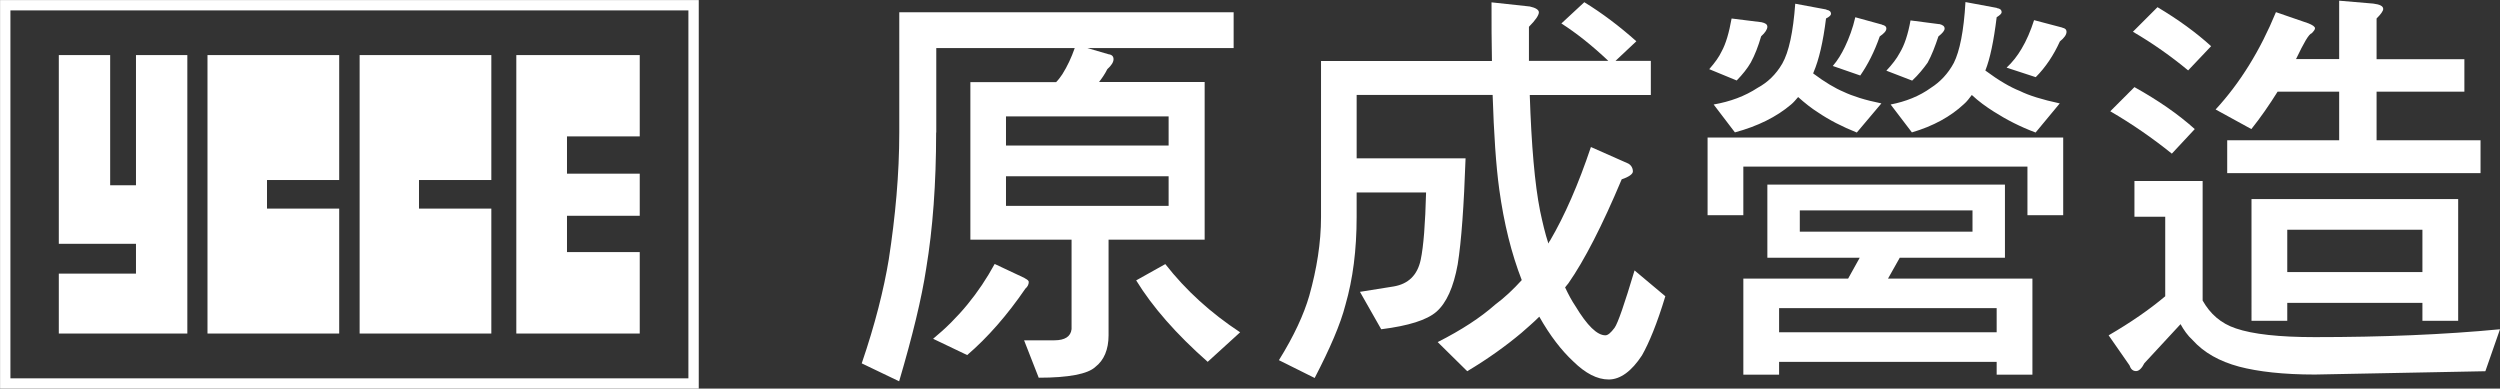
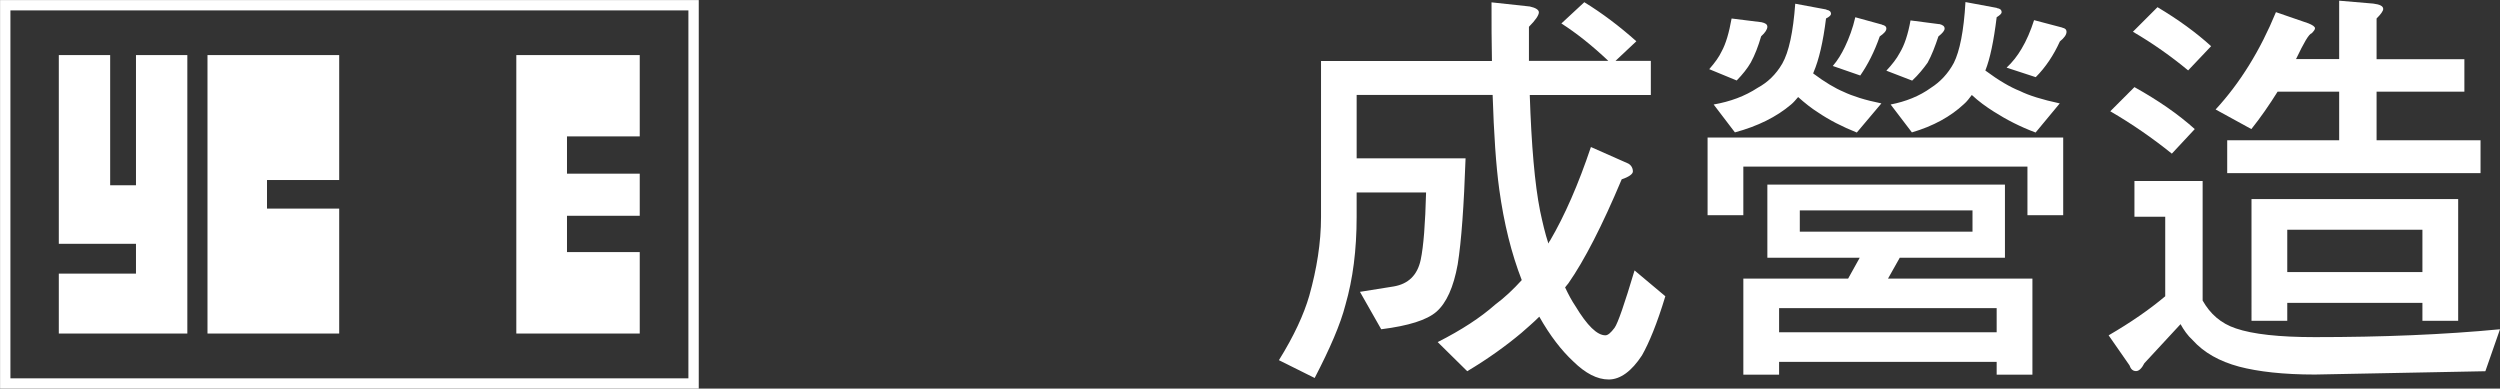
<svg xmlns="http://www.w3.org/2000/svg" id="_圖層_2" data-name="圖層 2" viewBox="0 0 181.09 28.15">
  <rect x="0" y="0" width="181.09" height="28.15" fill="#333333" stroke="none" />
  <defs>
    <style>
      .cls-1, .cls-2 {
        fill: #fff;
      }

      .cls-2 {
        fill-rule: evenodd;
      }

      .cls-3 {
        fill: none;
        stroke: #fff;
        stroke-miterlimit: 10;
        stroke-width: .75px;
      }
    </style>
  </defs>
  <g id="_圖層_1-2" data-name="圖層 1">
    <g>
      <g>
        <rect class="cls-3" x=".38" y=".38" width="49.86" height="27.4" />
        <g>
          <polygon class="cls-2" points="9.85 13.42 7.98 13.42 7.98 3.99 4.26 3.99 4.26 13.42 4.26 16.32 4.26 17.66 9.85 17.66 9.85 19.82 4.26 19.82 4.26 24.16 9.85 24.16 12.54 24.16 13.57 24.16 13.57 3.99 9.85 3.99 9.85 13.42" />
          <polygon class="cls-2" points="15.03 7.53 15.03 13.04 15.03 15.11 15.03 16.58 15.03 24.16 24.57 24.16 24.57 15.11 19.34 15.11 19.34 13.04 24.57 13.04 24.57 3.99 15.03 3.99 15.03 7.53" />
-           <polygon class="cls-2" points="26.05 7.53 26.05 13.04 26.05 15.11 26.05 16.58 26.05 24.16 35.59 24.16 35.59 15.11 30.35 15.11 30.35 13.04 35.59 13.04 35.59 3.99 26.05 3.99 26.05 7.53" />
          <polygon class="cls-2" points="46.34 9.88 46.34 3.99 37.4 3.99 37.4 7.8 37.4 9.88 37.4 18.26 37.4 19.98 37.4 24.16 46.34 24.16 46.34 18.26 41.07 18.26 41.07 15.63 46.34 15.63 46.34 12.58 41.07 12.58 41.07 9.88 46.34 9.88" />
        </g>
      </g>
      <g>
-         <path class="cls-1" d="M67.81,9.6c0,3.68-.24,6.96-.72,9.85-.33,2.17-.99,4.88-1.96,8.17l-2.71-1.3c.97-2.83,1.6-5.36,1.96-7.53,.48-3.13,.76-6.18,.76-9.19V.89h24.22V3.48h-10.6l1.54,.45c.24,.03,.36,.15,.36,.36s-.15,.45-.45,.72c-.18,.36-.39,.66-.6,.93h7.65v11.42h-6.96v6.93c0,1.02-.33,1.81-.96,2.29-.54,.51-1.93,.78-4.1,.78l-1.06-2.71h2.2c.75,0,1.18-.27,1.24-.81v-6.48h-7.33V5.95h6.21c.18-.18,.33-.39,.45-.57,.36-.57,.66-1.21,.9-1.9h-10.03v6.12Zm6.41,10.55c.18,.09,.3,.18,.3,.27,0,.18-.09,.36-.24,.48-1.32,1.93-2.74,3.55-4.22,4.82l-2.47-1.18c1.84-1.51,3.31-3.31,4.46-5.42l2.17,1.02Zm10.43-9.61v-2.11h-11.78v2.11h11.78Zm0,2.23h-11.78v2.14h11.78v-2.14Zm5.18,11.3l-2.35,2.14c-2.29-2.02-4-3.98-5.18-5.9l2.11-1.18c1.51,1.93,3.31,3.55,5.42,4.94Z" />
        <path class="cls-1" d="M98.27,11.47h7.89c-.12,3.43-.3,6-.57,7.68-.3,1.66-.82,2.8-1.54,3.43-.69,.6-2.01,1.02-4,1.27l-1.54-2.71,2.44-.39c1.06-.18,1.72-.81,1.96-1.93,.21-.99,.33-2.62,.39-4.88h-5.03v1.78c0,2.38-.27,4.49-.81,6.36-.36,1.41-1.12,3.16-2.23,5.3l-2.59-1.29c1.09-1.75,1.81-3.32,2.2-4.67,.54-1.93,.85-3.83,.85-5.69V4.42h12.38c-.03-1.33-.03-2.74-.03-4.25l2.77,.3c.42,.09,.66,.24,.66,.42,0,.21-.24,.57-.72,1.05v2.47h5.75c-1.17-1.11-2.32-2.02-3.4-2.71l1.66-1.54c1.29,.79,2.56,1.75,3.77,2.83l-1.51,1.42h2.56v2.47h-8.77c.12,3.65,.36,6.45,.75,8.41,.18,.84,.36,1.63,.6,2.35,.03-.06,.06-.15,.12-.21,1.06-1.81,2.05-4.07,2.96-6.78l2.71,1.2c.21,.12,.33,.33,.33,.57,0,.18-.27,.39-.81,.57-1.42,3.38-2.71,5.88-3.86,7.53-.09,.12-.18,.21-.24,.3,.24,.51,.48,.96,.75,1.36,.85,1.41,1.57,2.11,2.17,2.11,.18,0,.39-.18,.66-.54,.24-.33,.72-1.72,1.45-4.16l2.23,1.87c-.6,1.99-1.18,3.38-1.69,4.28-.75,1.15-1.57,1.75-2.41,1.75s-1.69-.45-2.56-1.3c-.87-.81-1.69-1.87-2.47-3.25-.42,.42-.88,.81-1.3,1.18-1.11,.93-2.41,1.87-3.92,2.77l-2.14-2.11c1.72-.87,3.11-1.78,4.16-2.71,.69-.51,1.33-1.12,1.93-1.78-.75-1.93-1.29-4.1-1.63-6.57-.24-1.75-.39-4.04-.48-6.84h-9.85v4.58Z" />
        <path class="cls-1" d="M149.45,9.96v5.63h-2.59v-3.52h-20.58v3.52h-2.59v-5.63h25.76ZM127.6,1.61c.27,.06,.42,.15,.42,.33s-.15,.42-.45,.69c-.21,.72-.45,1.35-.75,1.9-.24,.42-.6,.87-1.02,1.3l-1.99-.82c.42-.48,.72-.9,.9-1.29,.3-.54,.54-1.36,.72-2.38l2.17,.27Zm4.7-.9c.21,.03,.33,.12,.33,.3,0,.09-.12,.21-.36,.33-.21,1.69-.51,2.98-.9,3.89-.03,.06-.03,.09-.03,.09,.84,.63,1.6,1.08,2.2,1.33,.63,.3,1.54,.6,2.74,.84l-1.78,2.11c-1.05-.42-1.99-.9-2.8-1.45-.48-.3-.97-.69-1.45-1.12-.18,.21-.33,.39-.51,.54-1.06,.9-2.41,1.57-4.07,2.02l-1.54-2.02c1.2-.21,2.26-.6,3.19-1.21,.72-.39,1.32-.96,1.78-1.75,.48-.84,.79-2.29,.94-4.34l2.26,.42Zm12.93,12.66v5.3h-7.62l-.85,1.51h10.46v6.96h-2.59v-.93h-15.76v.93h-2.59v-6.96h7.59l.84-1.51h-6.69v-5.3h17.2Zm-.6,10.7v-1.75h-15.76v1.75h15.76Zm-1.75-8.83h-12.51v1.54h12.51v-1.54Zm-6.54-13.44c.18,.03,.3,.12,.3,.27,0,.18-.18,.36-.48,.57-.39,1.12-.87,2.05-1.41,2.83l-1.99-.69c.36-.42,.63-.87,.88-1.39,.3-.63,.57-1.35,.75-2.14l1.96,.54Zm4.13-.06c.24,.06,.39,.15,.39,.33,0,.15-.15,.33-.45,.57-.24,.72-.48,1.35-.78,1.9-.3,.42-.66,.87-1.12,1.3l-1.87-.72c.42-.45,.75-.87,.97-1.29,.33-.54,.6-1.33,.78-2.35l2.08,.27Zm4.19-1.15c.21,.03,.33,.12,.33,.3,0,.09-.12,.21-.36,.36-.21,1.72-.48,3.01-.82,3.86,.97,.72,1.81,1.21,2.5,1.48,.66,.33,1.63,.63,2.89,.9l-1.75,2.11c-1.12-.42-2.11-.93-3.02-1.51-.57-.36-1.11-.75-1.6-1.21-.18,.24-.36,.48-.57,.66-.96,.9-2.23,1.6-3.77,2.05l-1.54-2.02c1.08-.21,2.08-.6,2.92-1.21,.66-.42,1.24-1.02,1.66-1.81,.42-.84,.72-2.29,.84-4.4l2.26,.42Zm4.73,1.42c.18,.03,.3,.12,.3,.3,0,.21-.18,.45-.48,.69-.45,.99-1.03,1.87-1.75,2.59l-2.11-.69c.42-.39,.78-.85,1.08-1.36,.36-.6,.66-1.3,.91-2.08l2.05,.54Z" />
        <path class="cls-1" d="M159.55,13.12v8.65c.54,.96,1.32,1.66,2.41,2.02,1.23,.42,3.13,.63,5.72,.63,4.88,0,9.34-.18,13.41-.57l-1.06,3.04-12.35,.24c-2.29,0-4.1-.21-5.48-.57-1.45-.39-2.56-1.02-3.38-1.93-.36-.33-.63-.72-.87-1.15l-2.62,2.83c-.18,.36-.39,.57-.6,.57-.24,0-.39-.15-.48-.42l-1.51-2.17c1.6-.93,2.96-1.87,4.1-2.83v-5.76h-2.23v-2.59h4.94Zm-.57-3.77l-1.66,1.78c-1.38-1.11-2.86-2.14-4.46-3.07l1.75-1.75c1.72,.96,3.17,1.96,4.37,3.04Zm1.18-6l-1.66,1.75c-1.23-1.02-2.56-1.96-4-2.8l1.78-1.78c1.51,.9,2.8,1.84,3.89,2.83Zm7.05-1.66c.3,.12,.48,.24,.48,.36,0,.09-.09,.21-.24,.36-.21,.06-.57,.69-1.12,1.84l-.03,.03h3.14V.05l2.47,.21c.48,.06,.72,.18,.72,.39,0,.15-.18,.39-.48,.69v2.95h6.36v2.35h-6.36v3.52h7.53v2.38h-18.35v-2.38h8.11v-3.52h-4.46c-.6,.96-1.23,1.87-1.9,2.71l-2.59-1.42c1.78-1.93,3.23-4.28,4.37-7.05l2.35,.81Zm10.85,12.72v8.83h-2.59v-1.3h-9.79v1.3h-2.59V14.42h14.97Zm-2.59,5.3v-3.07h-9.79v3.07h9.79Z" />
      </g>
    </g>
  </g>
</svg>